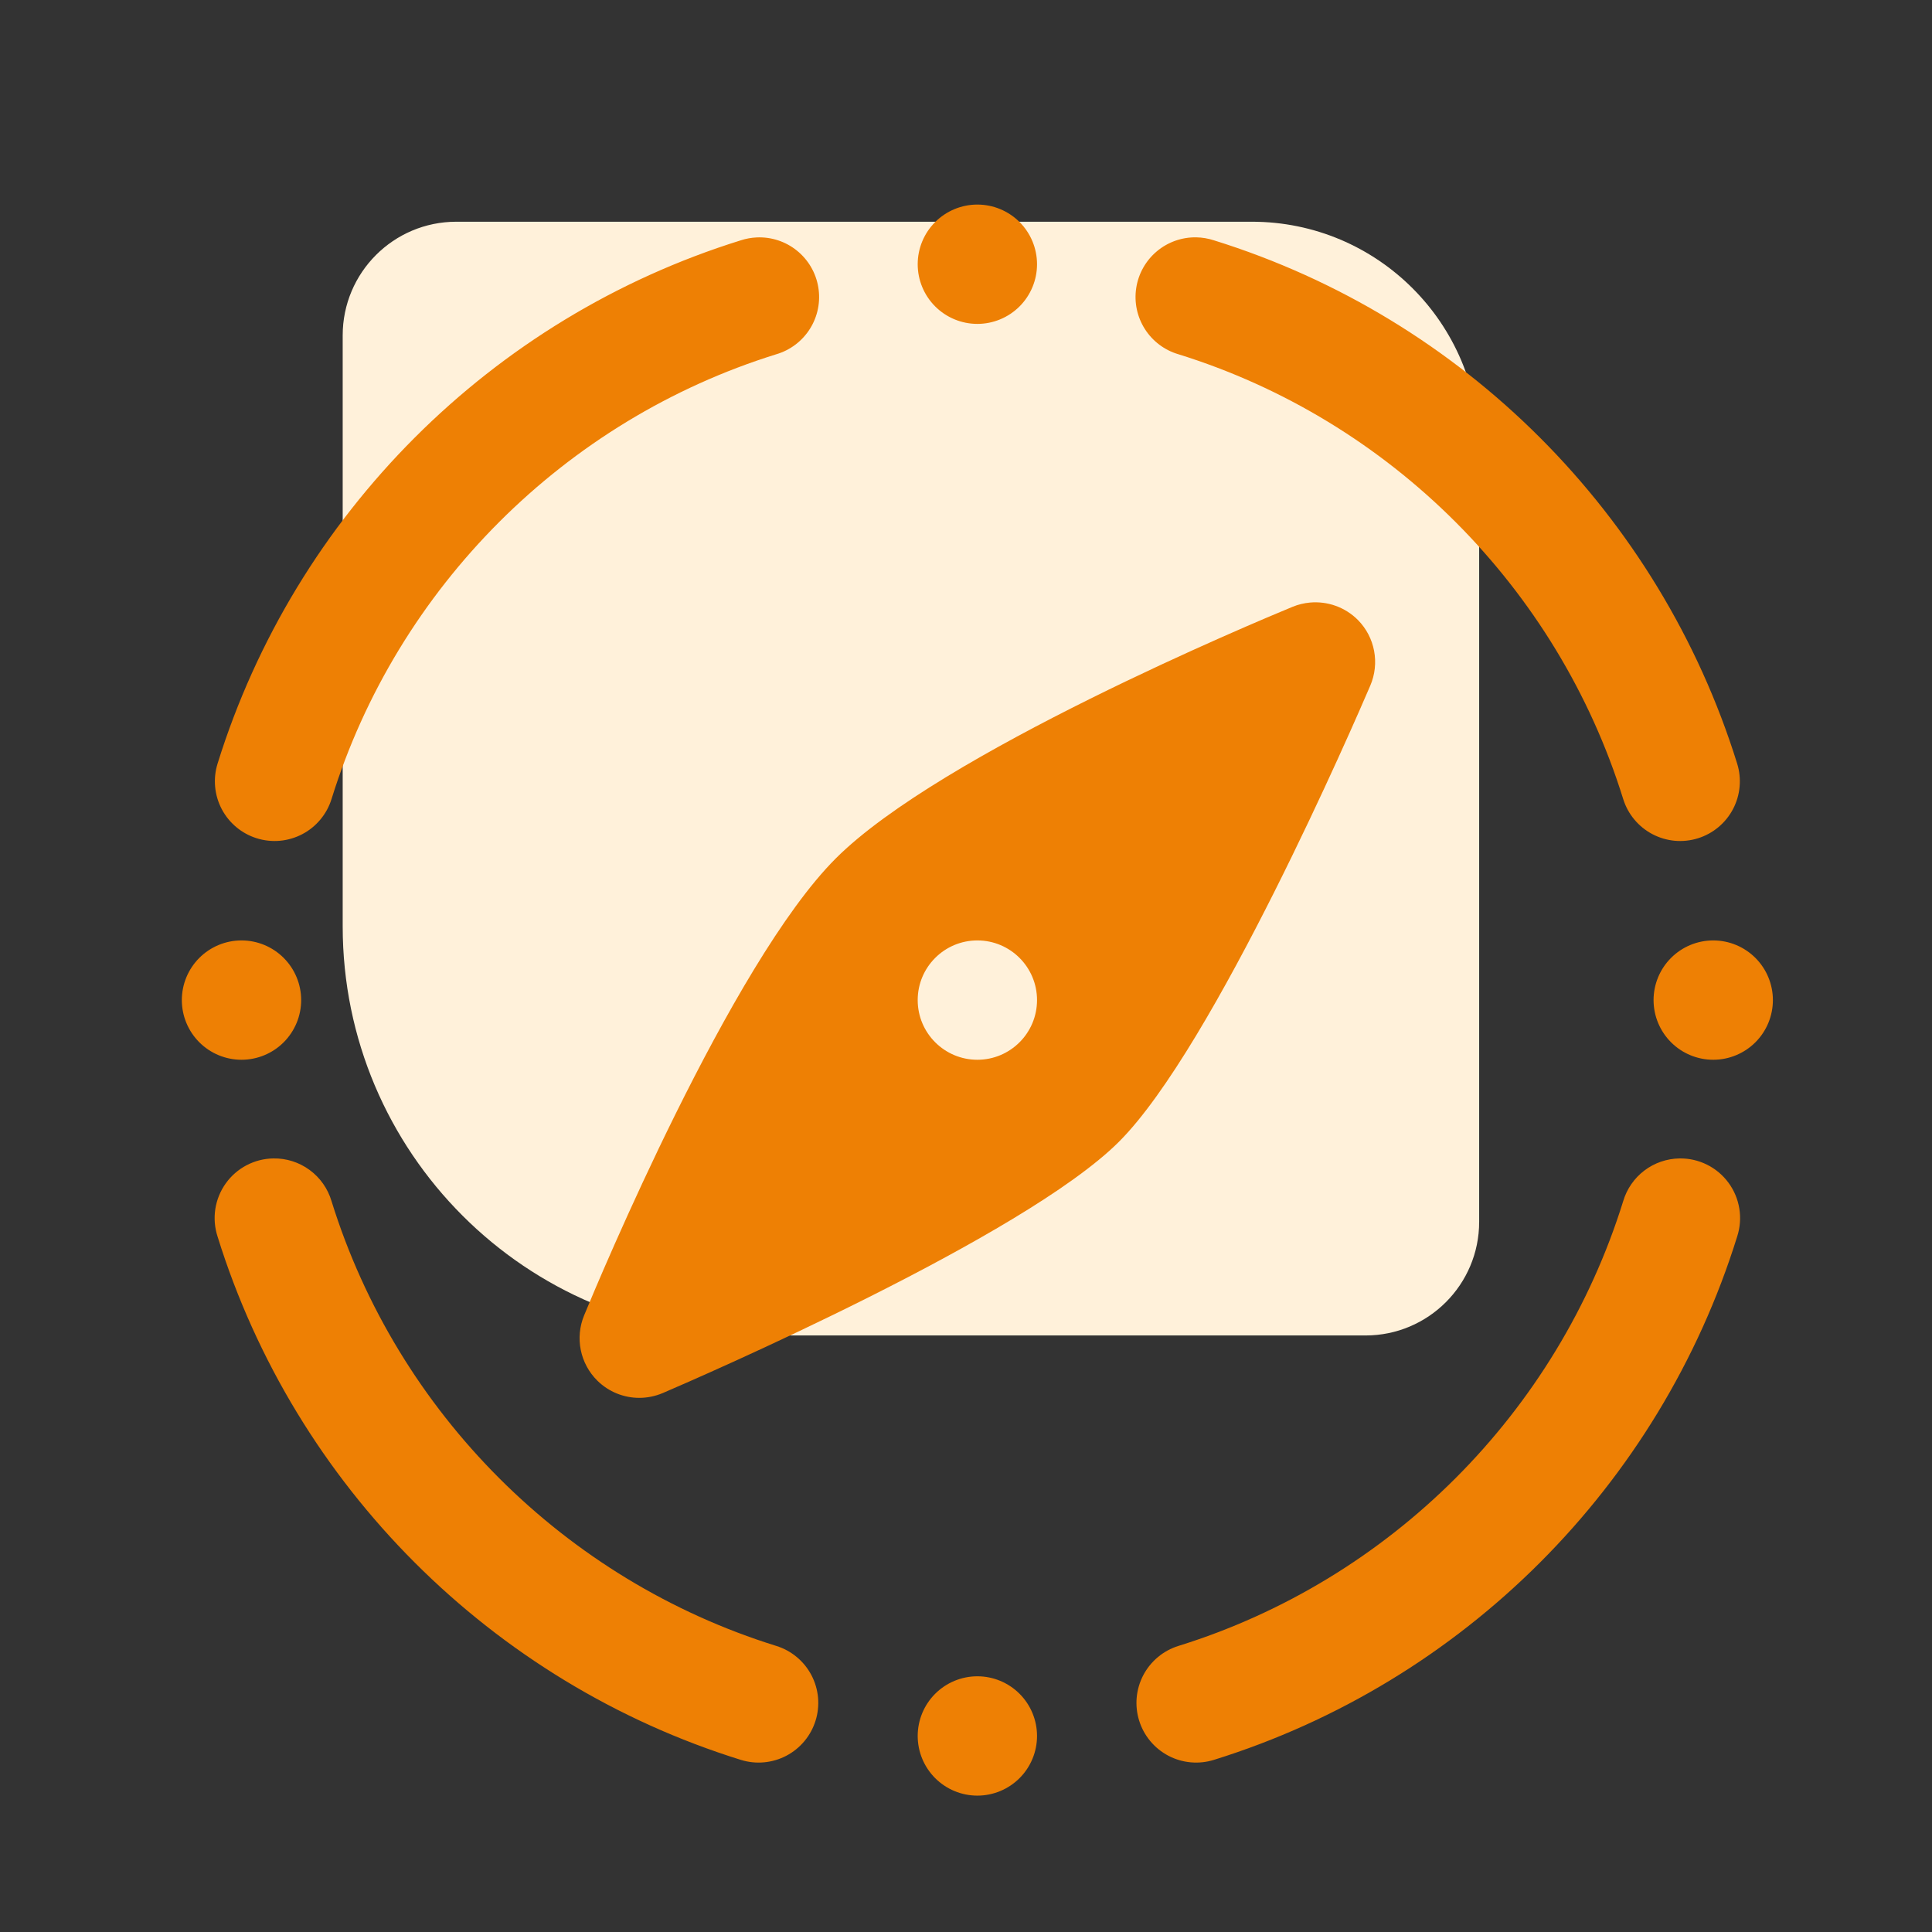
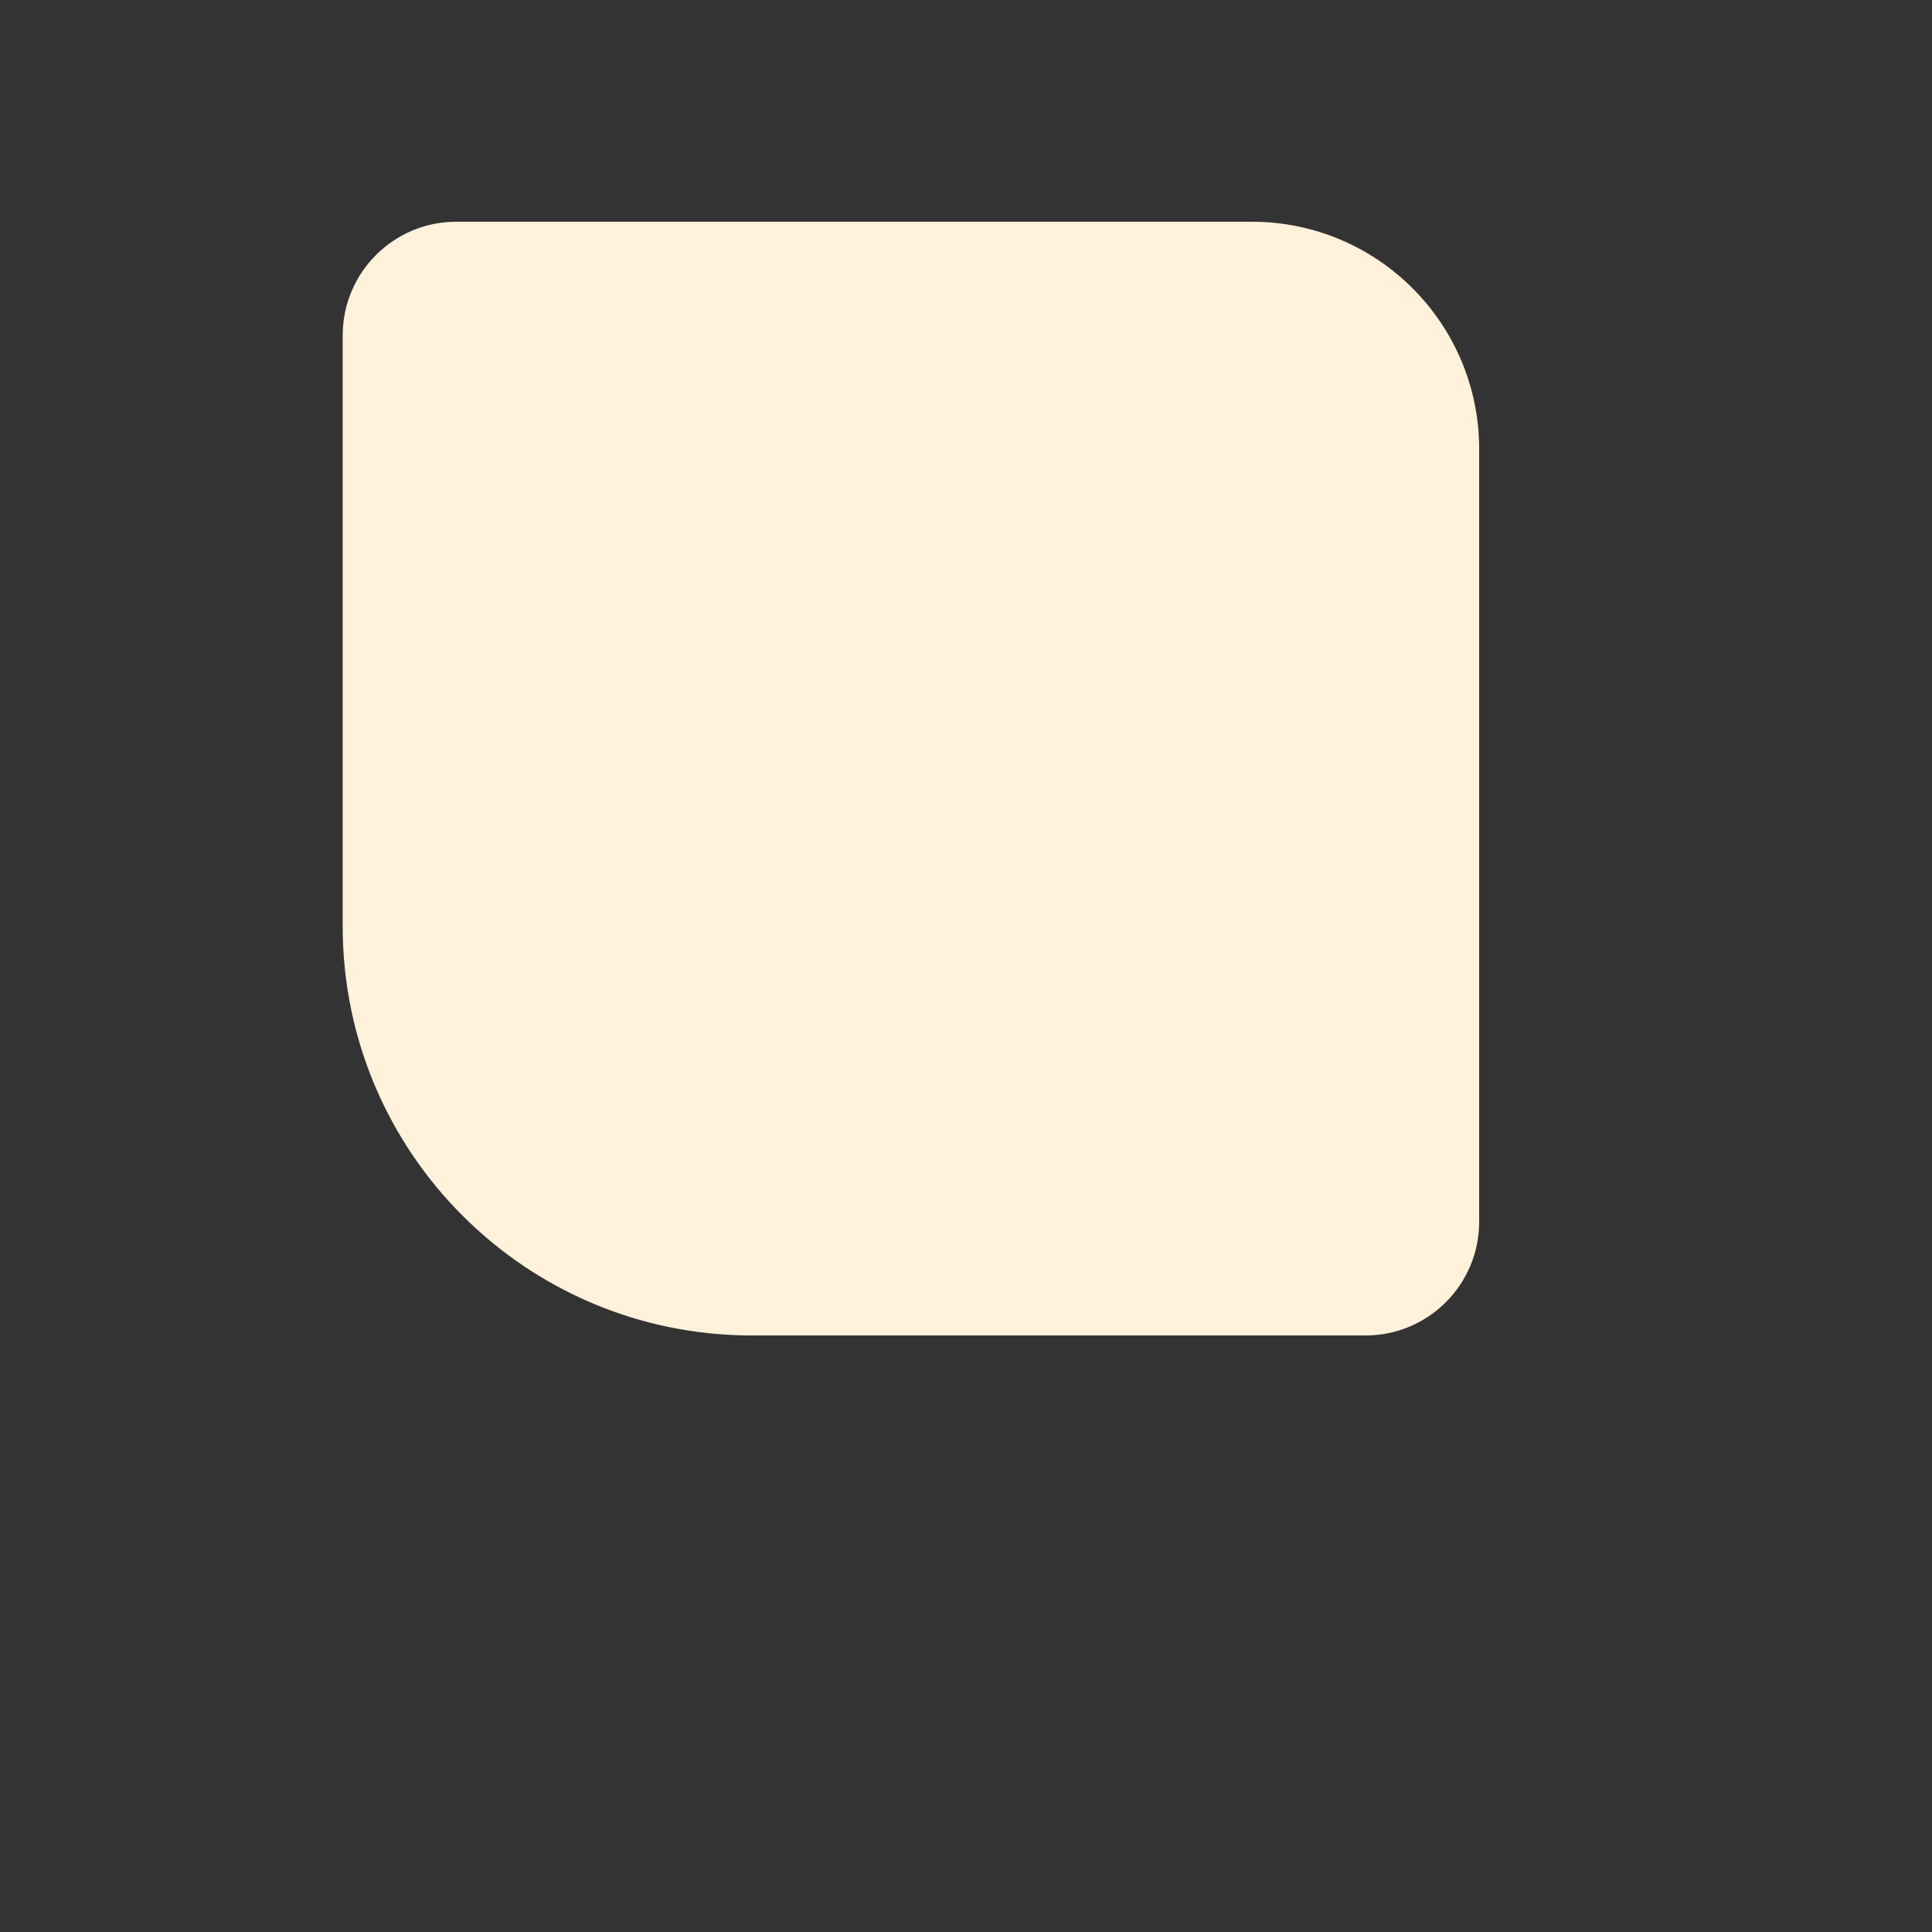
<svg xmlns="http://www.w3.org/2000/svg" width="85" height="85" viewBox="0 0 85 85" fill="none">
  <rect x="0" y="0" width="85" height="85" fill="#333333" stroke="none" />
  <path d="M15.077 40.755C15.077 50.697 23.136 58.755 33.077 58.755L60.077 58.755C62.838 58.755 65.077 56.517 65.077 53.755L65.077 19.755C65.077 14.232 60.599 9.755 55.077 9.755L20.077 9.755C17.315 9.755 15.077 11.994 15.077 14.755L15.077 40.755Z" fill="#FFF1DA" />
  <g clip-path="url(#clip0_364_6172)">
-     <path d="M43 9C42.304 9 41.636 9.277 41.144 9.769C40.652 10.261 40.375 10.929 40.375 11.625C40.375 12.321 40.652 12.989 41.144 13.481C41.636 13.973 42.304 14.25 43 14.25C43.696 14.25 44.364 13.973 44.856 13.481C45.348 12.989 45.625 12.321 45.625 11.625C45.625 10.929 45.348 10.261 44.856 9.769C44.364 9.277 43.696 9 43 9ZM52.632 10.442C51.996 10.431 51.378 10.65 50.892 11.06C50.406 11.47 50.085 12.042 49.989 12.671C49.893 13.299 50.028 13.941 50.37 14.477C50.711 15.013 51.236 15.408 51.846 15.586C61.157 18.482 68.518 25.843 71.414 35.154C71.516 35.483 71.682 35.789 71.903 36.054C72.123 36.319 72.394 36.538 72.699 36.699C73.004 36.859 73.338 36.958 73.681 36.99C74.025 37.021 74.371 36.985 74.7 36.882C75.029 36.78 75.335 36.614 75.6 36.393C75.865 36.173 76.084 35.902 76.245 35.597C76.405 35.292 76.504 34.958 76.535 34.614C76.567 34.271 76.53 33.925 76.428 33.596C73.016 22.628 64.372 13.983 53.404 10.572C53.155 10.491 52.894 10.447 52.632 10.442ZM33.29 10.446C33.054 10.457 32.82 10.499 32.596 10.572C21.628 13.983 12.983 22.628 9.572 33.596C9.47 33.925 9.433 34.271 9.465 34.614C9.496 34.958 9.595 35.292 9.755 35.597C9.916 35.902 10.135 36.173 10.4 36.393C10.665 36.614 10.971 36.78 11.3 36.882C11.629 36.985 11.975 37.021 12.319 36.99C12.662 36.958 12.996 36.859 13.301 36.699C13.606 36.539 13.877 36.32 14.097 36.054C14.318 35.789 14.484 35.484 14.586 35.154C17.482 25.843 24.843 18.482 34.154 15.586C34.77 15.405 35.298 15.004 35.638 14.46C35.979 13.916 36.108 13.266 36.001 12.633C35.895 12 35.56 11.428 35.06 11.025C34.561 10.622 33.931 10.416 33.29 10.446ZM57.632 26.51C57.376 26.534 57.119 26.594 56.873 26.695C55.302 27.342 41.38 33.154 36.769 37.769C32.156 42.382 26.344 56.302 25.698 57.873C25.292 58.859 25.521 59.994 26.283 60.745C26.783 61.238 27.448 61.5 28.125 61.5C28.473 61.5 28.826 61.43 29.161 61.288C30.776 60.595 45.056 54.405 49.231 50.231C53.407 46.057 59.597 31.776 60.288 30.161C60.708 29.179 60.494 28.039 59.745 27.279C59.18 26.71 58.401 26.44 57.632 26.51ZM10.625 41.375C9.929 41.375 9.261 41.652 8.769 42.144C8.277 42.636 8 43.304 8 44C8 44.696 8.277 45.364 8.769 45.856C9.261 46.348 9.929 46.625 10.625 46.625C11.321 46.625 11.989 46.348 12.481 45.856C12.973 45.364 13.25 44.696 13.25 44C13.25 43.304 12.973 42.636 12.481 42.144C11.989 41.652 11.321 41.375 10.625 41.375ZM43 41.375C44.449 41.375 45.625 42.551 45.625 44C45.625 45.449 44.449 46.625 43 46.625C41.551 46.625 40.375 45.449 40.375 44C40.375 42.551 41.551 41.375 43 41.375ZM75.375 41.375C74.679 41.375 74.011 41.652 73.519 42.144C73.027 42.636 72.75 43.304 72.75 44C72.75 44.696 73.027 45.364 73.519 45.856C74.011 46.348 74.679 46.625 75.375 46.625C76.071 46.625 76.739 46.348 77.231 45.856C77.723 45.364 78 44.696 78 44C78 43.304 77.723 42.636 77.231 42.144C76.739 41.652 76.071 41.375 75.375 41.375ZM12.026 50.966C11.616 50.972 11.212 51.075 10.848 51.266C10.484 51.457 10.17 51.731 9.931 52.066C9.693 52.4 9.536 52.786 9.473 53.192C9.411 53.598 9.445 54.014 9.572 54.404C12.983 65.372 21.628 74.016 32.596 77.428C32.925 77.53 33.271 77.567 33.614 77.535C33.958 77.504 34.292 77.405 34.597 77.245C34.902 77.084 35.173 76.865 35.393 76.6C35.614 76.335 35.78 76.029 35.882 75.7C35.985 75.371 36.021 75.025 35.99 74.681C35.958 74.338 35.859 74.004 35.699 73.699C35.538 73.394 35.319 73.123 35.054 72.903C34.789 72.682 34.483 72.516 34.154 72.414C24.843 69.518 17.482 62.157 14.586 52.846C14.424 52.296 14.085 51.814 13.623 51.475C13.161 51.135 12.6 50.956 12.026 50.966ZM73.895 50.966C73.335 50.974 72.792 51.16 72.346 51.498C71.899 51.837 71.573 52.309 71.414 52.846C68.518 62.157 61.157 69.518 51.846 72.414C51.516 72.516 51.211 72.682 50.946 72.903C50.681 73.123 50.462 73.394 50.301 73.699C50.141 74.004 50.042 74.338 50.01 74.681C49.979 75.025 50.015 75.371 50.118 75.7C50.22 76.029 50.386 76.335 50.607 76.6C50.827 76.865 51.098 77.084 51.403 77.245C51.708 77.405 52.042 77.504 52.386 77.535C52.729 77.567 53.075 77.53 53.404 77.428C64.372 74.016 73.016 65.372 76.428 54.404C76.557 54.007 76.59 53.585 76.523 53.173C76.457 52.761 76.293 52.37 76.045 52.034C75.798 51.698 75.474 51.425 75.1 51.24C74.725 51.054 74.313 50.96 73.895 50.966ZM43 73.75C42.304 73.75 41.636 74.027 41.144 74.519C40.652 75.011 40.375 75.679 40.375 76.375C40.375 77.071 40.652 77.739 41.144 78.231C41.636 78.723 42.304 79 43 79C43.696 79 44.364 78.723 44.856 78.231C45.348 77.739 45.625 77.071 45.625 76.375C45.625 75.679 45.348 75.011 44.856 74.519C44.364 74.027 43.696 73.75 43 73.75Z" fill="#EE8004" />
+     <path d="M43 9C42.304 9 41.636 9.277 41.144 9.769C40.652 10.261 40.375 10.929 40.375 11.625C40.375 12.321 40.652 12.989 41.144 13.481C41.636 13.973 42.304 14.25 43 14.25C43.696 14.25 44.364 13.973 44.856 13.481C45.348 12.989 45.625 12.321 45.625 11.625C45.625 10.929 45.348 10.261 44.856 9.769C44.364 9.277 43.696 9 43 9ZM52.632 10.442C51.996 10.431 51.378 10.65 50.892 11.06C50.406 11.47 50.085 12.042 49.989 12.671C49.893 13.299 50.028 13.941 50.37 14.477C50.711 15.013 51.236 15.408 51.846 15.586C61.157 18.482 68.518 25.843 71.414 35.154C71.516 35.483 71.682 35.789 71.903 36.054C72.123 36.319 72.394 36.538 72.699 36.699C73.004 36.859 73.338 36.958 73.681 36.99C74.025 37.021 74.371 36.985 74.7 36.882C75.029 36.78 75.335 36.614 75.6 36.393C75.865 36.173 76.084 35.902 76.245 35.597C76.405 35.292 76.504 34.958 76.535 34.614C76.567 34.271 76.53 33.925 76.428 33.596C73.016 22.628 64.372 13.983 53.404 10.572C53.155 10.491 52.894 10.447 52.632 10.442ZM33.29 10.446C33.054 10.457 32.82 10.499 32.596 10.572C21.628 13.983 12.983 22.628 9.572 33.596C9.47 33.925 9.433 34.271 9.465 34.614C9.496 34.958 9.595 35.292 9.755 35.597C9.916 35.902 10.135 36.173 10.4 36.393C10.665 36.614 10.971 36.78 11.3 36.882C11.629 36.985 11.975 37.021 12.319 36.99C12.662 36.958 12.996 36.859 13.301 36.699C13.606 36.539 13.877 36.32 14.097 36.054C14.318 35.789 14.484 35.484 14.586 35.154C17.482 25.843 24.843 18.482 34.154 15.586C34.77 15.405 35.298 15.004 35.638 14.46C35.979 13.916 36.108 13.266 36.001 12.633C35.895 12 35.56 11.428 35.06 11.025C34.561 10.622 33.931 10.416 33.29 10.446ZM57.632 26.51C57.376 26.534 57.119 26.594 56.873 26.695C55.302 27.342 41.38 33.154 36.769 37.769C32.156 42.382 26.344 56.302 25.698 57.873C25.292 58.859 25.521 59.994 26.283 60.745C26.783 61.238 27.448 61.5 28.125 61.5C28.473 61.5 28.826 61.43 29.161 61.288C30.776 60.595 45.056 54.405 49.231 50.231C53.407 46.057 59.597 31.776 60.288 30.161C60.708 29.179 60.494 28.039 59.745 27.279C59.18 26.71 58.401 26.44 57.632 26.51ZM10.625 41.375C9.929 41.375 9.261 41.652 8.769 42.144C8.277 42.636 8 43.304 8 44C8 44.696 8.277 45.364 8.769 45.856C9.261 46.348 9.929 46.625 10.625 46.625C11.321 46.625 11.989 46.348 12.481 45.856C12.973 45.364 13.25 44.696 13.25 44C13.25 43.304 12.973 42.636 12.481 42.144C11.989 41.652 11.321 41.375 10.625 41.375ZM43 41.375C44.449 41.375 45.625 42.551 45.625 44C45.625 45.449 44.449 46.625 43 46.625C41.551 46.625 40.375 45.449 40.375 44C40.375 42.551 41.551 41.375 43 41.375ZM75.375 41.375C74.679 41.375 74.011 41.652 73.519 42.144C73.027 42.636 72.75 43.304 72.75 44C72.75 44.696 73.027 45.364 73.519 45.856C74.011 46.348 74.679 46.625 75.375 46.625C76.071 46.625 76.739 46.348 77.231 45.856C77.723 45.364 78 44.696 78 44C78 43.304 77.723 42.636 77.231 42.144C76.739 41.652 76.071 41.375 75.375 41.375ZM12.026 50.966C11.616 50.972 11.212 51.075 10.848 51.266C10.484 51.457 10.17 51.731 9.931 52.066C9.693 52.4 9.536 52.786 9.473 53.192C9.411 53.598 9.445 54.014 9.572 54.404C32.925 77.53 33.271 77.567 33.614 77.535C33.958 77.504 34.292 77.405 34.597 77.245C34.902 77.084 35.173 76.865 35.393 76.6C35.614 76.335 35.78 76.029 35.882 75.7C35.985 75.371 36.021 75.025 35.99 74.681C35.958 74.338 35.859 74.004 35.699 73.699C35.538 73.394 35.319 73.123 35.054 72.903C34.789 72.682 34.483 72.516 34.154 72.414C24.843 69.518 17.482 62.157 14.586 52.846C14.424 52.296 14.085 51.814 13.623 51.475C13.161 51.135 12.6 50.956 12.026 50.966ZM73.895 50.966C73.335 50.974 72.792 51.16 72.346 51.498C71.899 51.837 71.573 52.309 71.414 52.846C68.518 62.157 61.157 69.518 51.846 72.414C51.516 72.516 51.211 72.682 50.946 72.903C50.681 73.123 50.462 73.394 50.301 73.699C50.141 74.004 50.042 74.338 50.01 74.681C49.979 75.025 50.015 75.371 50.118 75.7C50.22 76.029 50.386 76.335 50.607 76.6C50.827 76.865 51.098 77.084 51.403 77.245C51.708 77.405 52.042 77.504 52.386 77.535C52.729 77.567 53.075 77.53 53.404 77.428C64.372 74.016 73.016 65.372 76.428 54.404C76.557 54.007 76.59 53.585 76.523 53.173C76.457 52.761 76.293 52.37 76.045 52.034C75.798 51.698 75.474 51.425 75.1 51.24C74.725 51.054 74.313 50.96 73.895 50.966ZM43 73.75C42.304 73.75 41.636 74.027 41.144 74.519C40.652 75.011 40.375 75.679 40.375 76.375C40.375 77.071 40.652 77.739 41.144 78.231C41.636 78.723 42.304 79 43 79C43.696 79 44.364 78.723 44.856 78.231C45.348 77.739 45.625 77.071 45.625 76.375C45.625 75.679 45.348 75.011 44.856 74.519C44.364 74.027 43.696 73.75 43 73.75Z" fill="#EE8004" />
  </g>
  <defs>
    <clipPath id="clip0_364_6172">
-       <rect width="84" height="84" fill="white" transform="translate(0.5 0.704)" />
-     </clipPath>
+       </clipPath>
  </defs>
</svg>